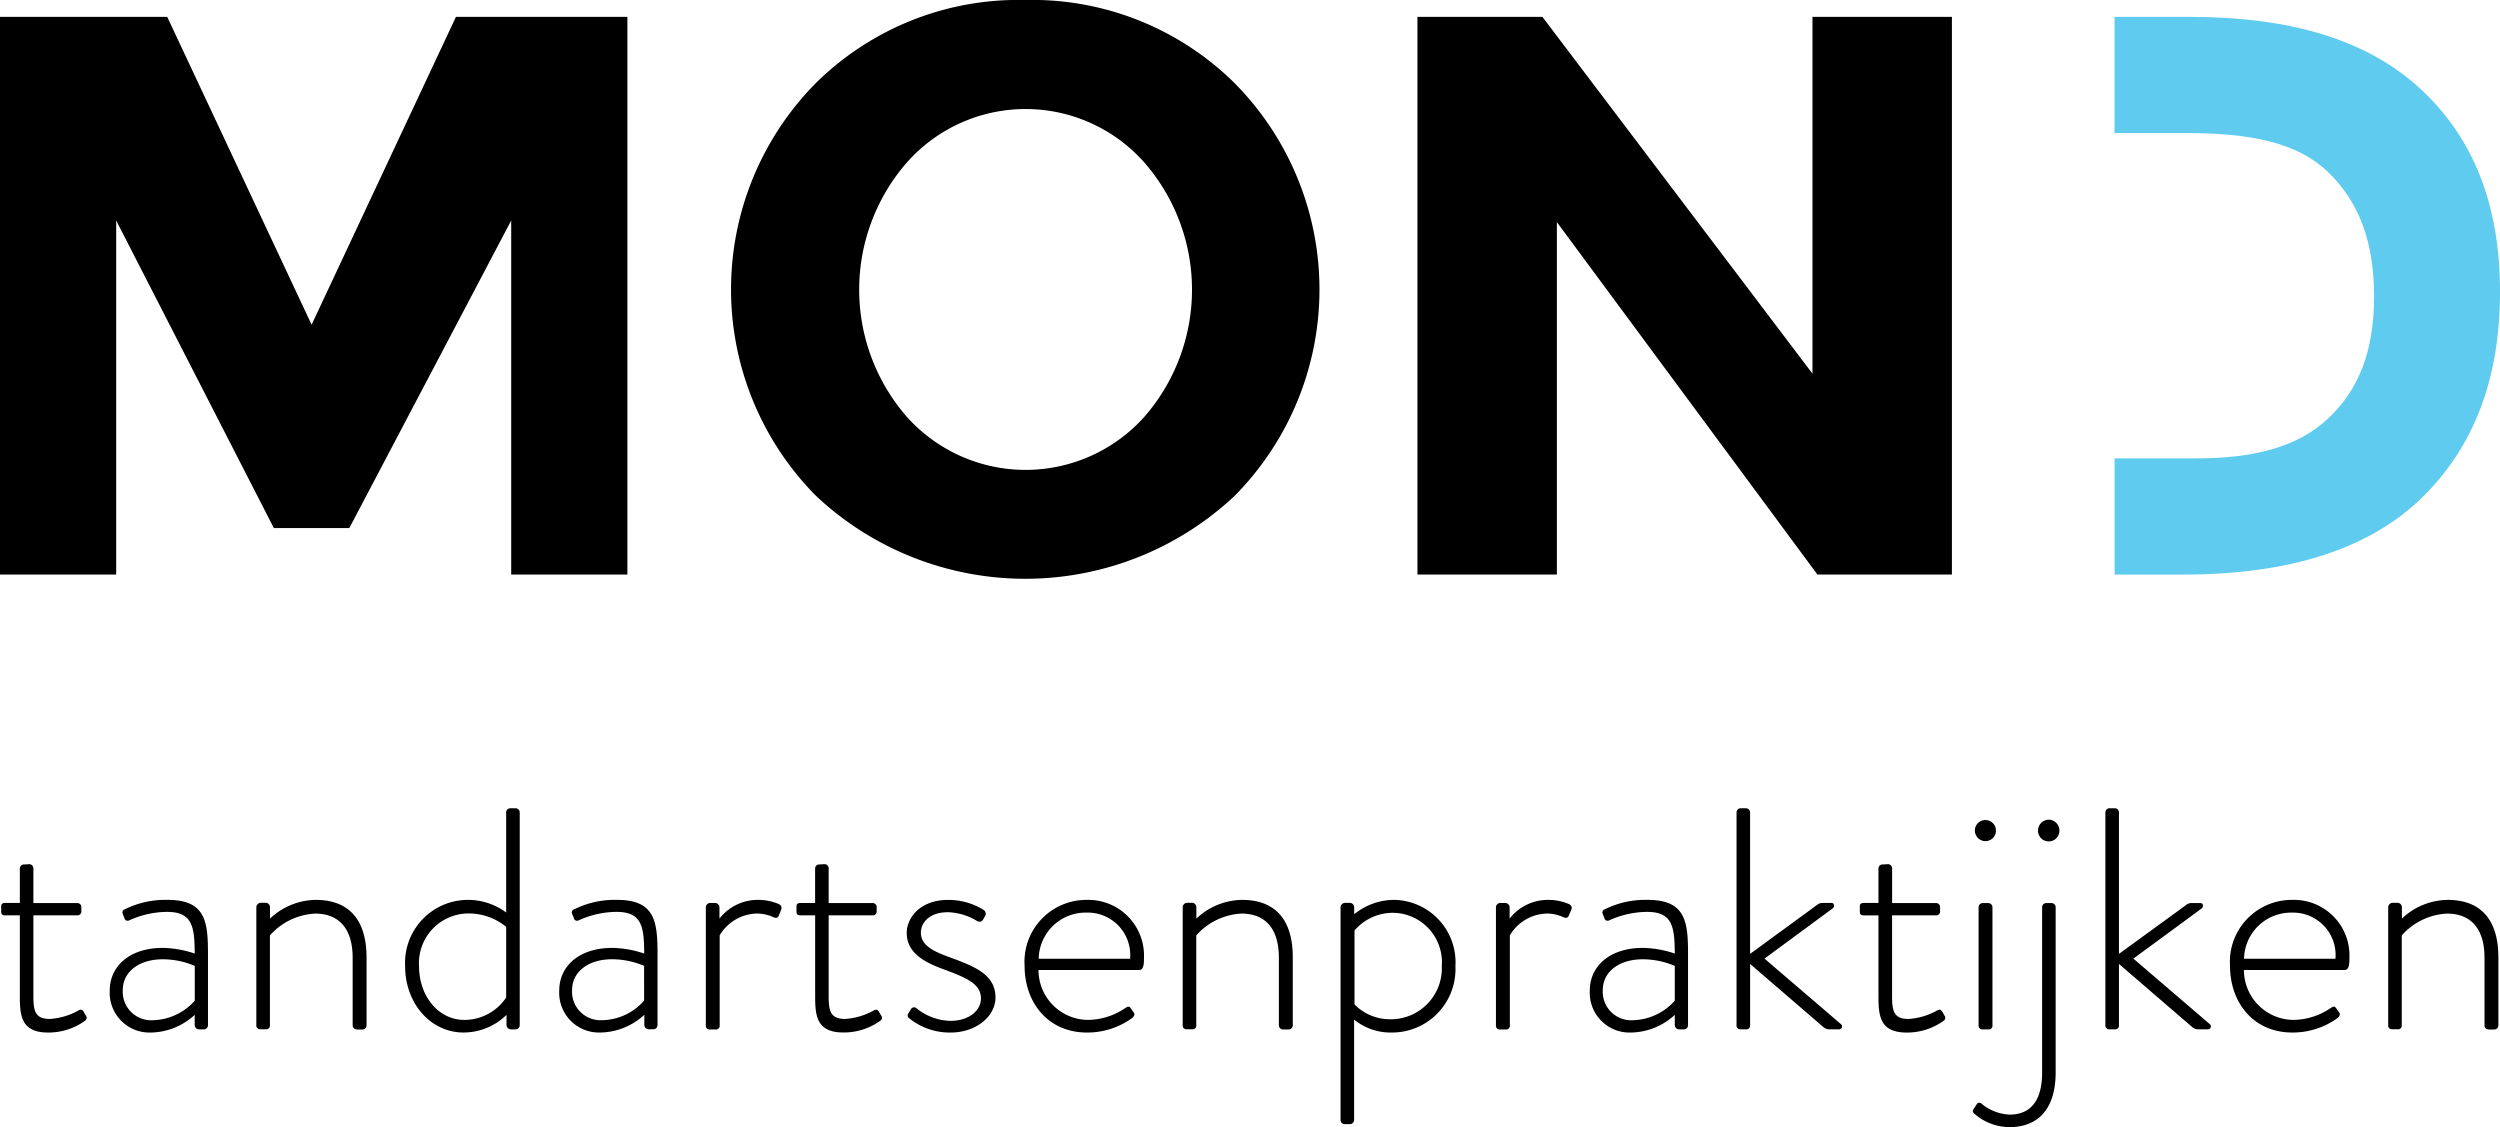
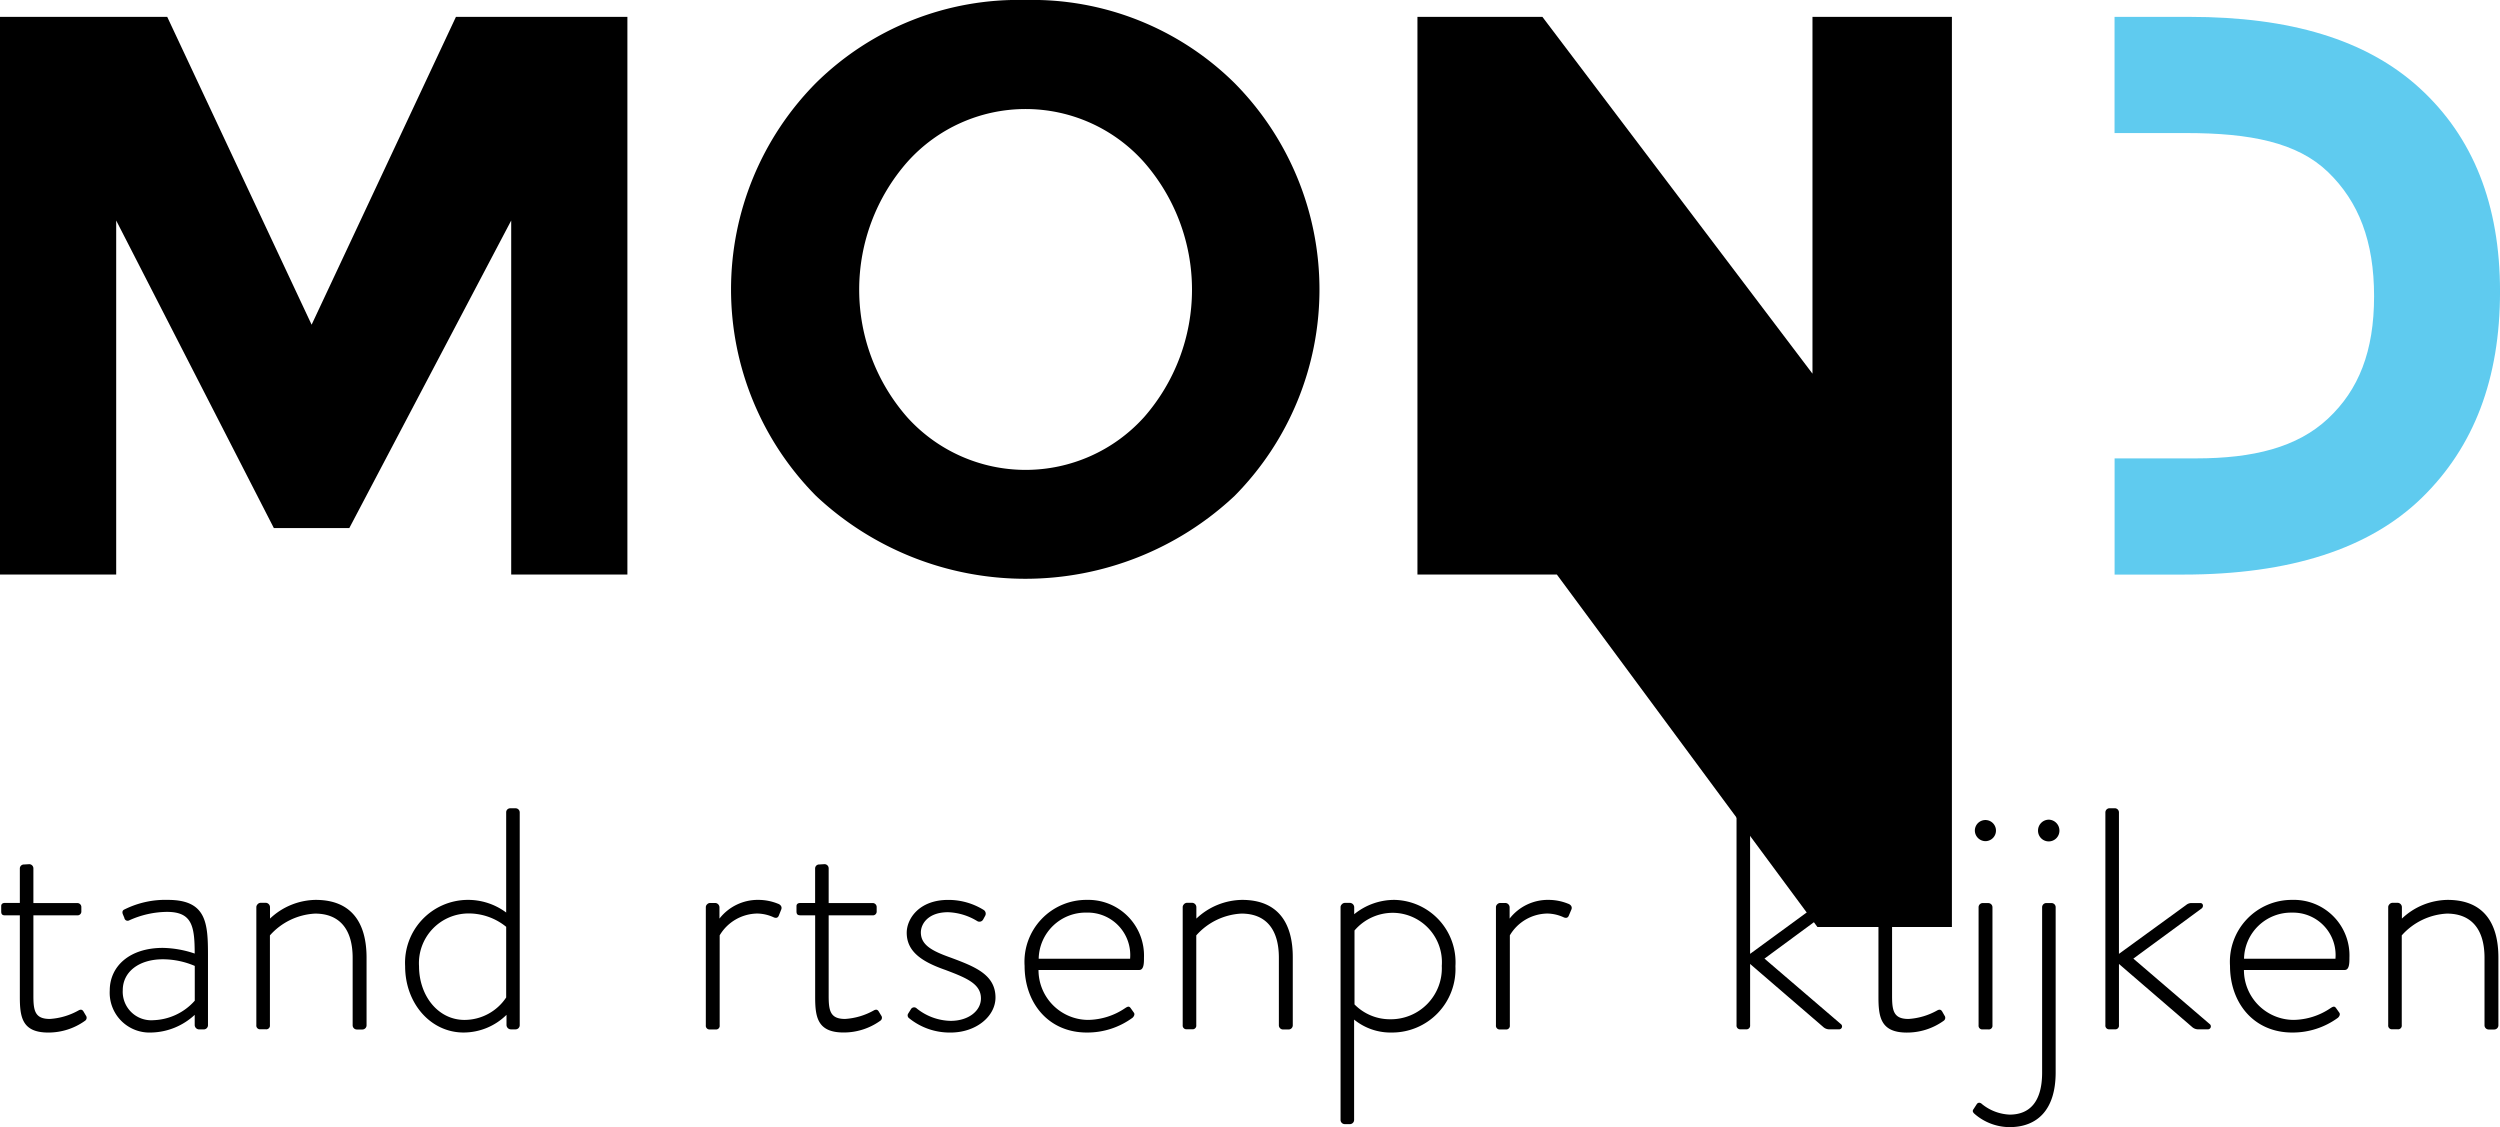
<svg xmlns="http://www.w3.org/2000/svg" viewBox="0 0 197.95 89.25" width="197.95" height="89.25">
  <g data-name="Group 5501">
    <path data-name="Path 19737" d="M27.658 41.813 40.477 17.46v28.033h9.2V1.334H36.102L24.674 25.71 13.24 1.334H0v44.159h9.2V17.46l12.484 24.353Z" />
    <path data-name="Path 19738" d="M81.184 0a22.811 22.811 0 0 0-16.571 6.564 23.227 23.227 0 0 0 0 32.7 24.2 24.2 0 0 0 33.142 0 23.227 23.227 0 0 0-.011-32.693A22.784 22.784 0 0 0 81.184 0Zm9.387 33.047a12.623 12.623 0 0 1-18.729 0 15.316 15.316 0 0 1 0-20.222 12.556 12.556 0 0 1 18.729 0 15.319 15.319 0 0 1 0 20.224Z" />
-     <path data-name="Path 19739" d="M143.512 29.587 122.126 1.334h-9.893v44.159h11.04V17.587l20.63 27.906h10.649V1.334h-11.04Z" />
+     <path data-name="Path 19739" d="M143.512 29.587 122.126 1.334h-9.893v44.159h11.04l20.63 27.906h10.649V1.334h-11.04Z" />
    <path data-name="Path 19740" d="M191.595 6.985c-4.235-3.873-10.308-5.649-18.223-5.649h-5.942v9.2h5.691c5.037 0 8.773.733 11.208 3.083s3.651 5.482 3.651 9.842-1.218 7.411-3.651 9.687-5.916 3.147-10.445 3.147h-6.45v9.2h5.439c8.47 0 14.763-2.058 18.89-6.081s6.189-9.425 6.189-16.323-2.126-12.233-6.357-16.106Z" fill="#5fcbef" />
    <path data-name="Path 19741" d="M6.62 80.105c-.074-.125-.176-.224-.4-.1a5.318 5.318 0 0 1-2.276.675c-1.175 0-1.3-.65-1.3-1.825v-6.378h3.477a.3.3 0 0 0 .32-.322v-.326a.315.315 0 0 0-.324-.324H2.644v-2.753a.332.332 0 0 0-.324-.326l-.423.025a.316.316 0 0 0-.326.315v2.727H.396c-.174 0-.3.074-.3.25v.411c0 .2.049.324.3.324h1.175v6.452c0 1.6.176 2.827 2.251 2.827a4.965 4.965 0 0 0 2.9-.925.288.288 0 0 0 .076-.424Z" />
    <path data-name="Path 19742" d="M13.296 71.253a7.241 7.241 0 0 0-3.426.75c-.125.051-.224.15-.148.375l.125.3a.26.26 0 0 0 .375.2 7.357 7.357 0 0 1 2.994-.675c1.976 0 2.2 1.1 2.2 3.3a8.259 8.259 0 0 0-2.526-.449c-2.626 0-4.2 1.451-4.2 3.375a3.15 3.15 0 0 0 3.276 3.327 5.214 5.214 0 0 0 3.451-1.4v.8a.352.352 0 0 0 .352.352h.375a.332.332 0 0 0 .324-.326v-5.55c0-2.554-.121-4.379-3.172-4.379Zm-1.2 9.529a2.257 2.257 0 0 1-2.376-2.376c0-1.45 1.27-2.45 3.176-2.45a6.489 6.489 0 0 1 2.526.525v2.753a4.572 4.572 0 0 1-3.326 1.546Z" />
    <path data-name="Path 19743" d="M25 71.253a5.355 5.355 0 0 0-3.621 1.482v-.9a.352.352 0 0 0-.351-.352h-.379a.347.347 0 0 0-.284.155.316.316 0 0 0-.068.182v9.353a.292.292 0 0 0 .275.326h.476a.29.29 0 0 0 .324-.326v-7.108a5.129 5.129 0 0 1 3.576-1.726c1.906 0 2.975 1.2 2.975 3.5v5.351a.332.332 0 0 0 .326.326h.451a.332.332 0 0 0 .324-.326v-5.359c.002-2.804-1.224-4.578-4.024-4.578Z" />
    <path data-name="Path 19744" d="M40.854 64.001h-.449a.315.315 0 0 0-.326.324v7.928a5.048 5.048 0 0 0-3.074-1 4.984 4.984 0 0 0-4.927 5.251c0 2.952 2.026 5.251 4.627 5.251a4.853 4.853 0 0 0 3.4-1.4v.8a.352.352 0 0 0 .352.351h.371a.332.332 0 0 0 .324-.326V64.321a.328.328 0 0 0-.298-.32Zm-.775 14.979a3.968 3.968 0 0 1-3.3 1.777c-2.1 0-3.6-1.927-3.6-4.252a3.934 3.934 0 0 1 3.926-4.178 4.7 4.7 0 0 1 2.975 1.059Z" />
-     <path data-name="Path 19745" d="M48.883 71.253a7.221 7.221 0 0 0-3.426.75.26.26 0 0 0-.15.375l.125.3a.26.26 0 0 0 .375.2 7.357 7.357 0 0 1 3-.675c1.976 0 2.2 1.1 2.2 3.3a8.259 8.259 0 0 0-2.526-.449c-2.626 0-4.2 1.451-4.2 3.375a3.15 3.15 0 0 0 3.281 3.326 5.218 5.218 0 0 0 3.456-1.408v.8a.352.352 0 0 0 .352.352h.368a.333.333 0 0 0 .326-.326v-5.55c-.002-2.545-.132-4.37-3.181-4.37ZM51 79.229a4.521 4.521 0 0 1-3.327 1.55 2.257 2.257 0 0 1-2.376-2.376c0-1.45 1.27-2.45 3.176-2.45a6.5 6.5 0 0 1 2.526.525Z" />
    <path data-name="Path 19746" d="M61.587 71.552a4.158 4.158 0 0 0-1.55-.3 3.852 3.852 0 0 0-3.07 1.482v-.885a.352.352 0 0 0-.351-.352h-.377a.341.341 0 0 0-.252.108.317.317 0 0 0-.1.229v9.353a.29.29 0 0 0 .273.326h.5a.29.29 0 0 0 .324-.326V74.06a3.52 3.52 0 0 1 2.977-1.726 3.209 3.209 0 0 1 1.3.3c.174.076.324.051.4-.125l.2-.5c.077-.205-.048-.381-.274-.457Z" />
    <path data-name="Path 19747" d="M69.588 80.105c-.074-.125-.174-.224-.4-.1a5.316 5.316 0 0 1-2.274.675c-1.175 0-1.3-.65-1.3-1.825v-6.378h3.475a.3.3 0 0 0 .326-.324v-.326a.316.316 0 0 0-.326-.324h-3.475V68.75a.332.332 0 0 0-.326-.326l-.423.025a.315.315 0 0 0-.324.324V71.5h-1.175c-.176 0-.3.074-.3.25v.4c0 .2.051.324.3.324h1.178v6.452c0 1.6.174 2.827 2.251 2.827a4.972 4.972 0 0 0 2.9-.925.288.288 0 0 0 .074-.424Z" />
    <path data-name="Path 19748" d="M75.29 75.829c-1.482-.525-2.376-1-2.376-2 0-.675.576-1.6 2.151-1.6a4.733 4.733 0 0 1 2.308.7.335.335 0 0 0 .474-.125l.15-.275a.351.351 0 0 0-.1-.474 5.281 5.281 0 0 0-2.827-.8c-2.3 0-3.276 1.5-3.276 2.6 0 1.55 1.3 2.329 3.077 2.95 1.675.635 2.8 1.1 2.8 2.251 0 .976-.974 1.776-2.4 1.776a4.432 4.432 0 0 1-2.676-.976.292.292 0 0 0-.451.025l-.25.4a.277.277 0 0 0 .1.349 5.1 5.1 0 0 0 3.278 1.127c2 0 3.551-1.271 3.551-2.776-.005-1.826-1.661-2.451-3.533-3.152Z" />
    <path data-name="Path 19749" d="M86.055 71.253a4.9 4.9 0 0 0-4.927 5.226c0 2.926 1.876 5.277 4.927 5.277a6.048 6.048 0 0 0 3.625-1.175c.15-.15.176-.3.1-.4l-.25-.352c-.125-.174-.224-.148-.449 0a5.342 5.342 0 0 1-2.952.927 3.949 3.949 0 0 1-3.9-3.953h7.976c.375 0 .375-.574.375-.974a4.412 4.412 0 0 0-4.525-4.576Zm-3.811 4.658a3.723 3.723 0 0 1 3.811-3.651 3.362 3.362 0 0 1 3.426 3.651Z" />
    <path data-name="Path 19750" d="M98.349 71.253a5.359 5.359 0 0 0-3.621 1.482v-.9a.351.351 0 0 0-.351-.352h-.379a.341.341 0 0 0-.282.152.31.31 0 0 0-.07.184v9.353a.292.292 0 0 0 .275.326h.476a.29.29 0 0 0 .324-.326v-7.108a5.124 5.124 0 0 1 3.576-1.726c1.906 0 2.964 1.2 2.964 3.5v5.351a.332.332 0 0 0 .326.326h.449a.332.332 0 0 0 .326-.326V75.83c.013-2.803-1.213-4.577-4.013-4.577Z" />
    <path data-name="Path 19751" d="M110.426 71.253a5.03 5.03 0 0 0-3.2 1.135v-.546a.351.351 0 0 0-.351-.352h-.379a.345.345 0 0 0-.277.146.294.294 0 0 0-.074.191v16.855a.333.333 0 0 0 .326.326h.423a.332.332 0 0 0 .324-.326v-7.951a4.574 4.574 0 0 0 2.973 1.025 5.024 5.024 0 0 0 5.05-5.251 4.945 4.945 0 0 0-4.815-5.252Zm-.349 9.452a3.931 3.931 0 0 1-2.827-1.175v-5.853a3.991 3.991 0 0 1 3.1-1.4 3.911 3.911 0 0 1 3.811 4.2 4.037 4.037 0 0 1-4.084 4.228Z" />
    <path data-name="Path 19752" d="M124.152 71.552a4.171 4.171 0 0 0-1.55-.3 3.843 3.843 0 0 0-3.07 1.482v-.885a.351.351 0 0 0-.352-.352h-.379a.341.341 0 0 0-.252.108.318.318 0 0 0-.1.229v9.353a.292.292 0 0 0 .275.326h.5a.29.29 0 0 0 .326-.326V74.06a3.509 3.509 0 0 1 2.964-1.726 3.2 3.2 0 0 1 1.3.3c.176.076.326.051.4-.125l.212-.5c.08-.205-.045-.381-.274-.457Z" />
-     <path data-name="Path 19753" d="M130.483 71.253a7.231 7.231 0 0 0-3.426.75.26.26 0 0 0-.15.375l.125.3a.26.26 0 0 0 .375.2 7.371 7.371 0 0 1 3-.675c1.973 0 2.2 1.1 2.2 3.3a8.259 8.259 0 0 0-2.526-.449c-2.626 0-4.2 1.451-4.2 3.375a3.15 3.15 0 0 0 3.276 3.327 5.214 5.214 0 0 0 3.452-1.4v.8a.352.352 0 0 0 .351.352h.373a.332.332 0 0 0 .326-.326v-5.55c0-2.554-.125-4.379-3.176-4.379Zm-1.2 9.529a2.257 2.257 0 0 1-2.376-2.376c0-1.45 1.271-2.45 3.176-2.45a6.5 6.5 0 0 1 2.526.525v2.753a4.573 4.573 0 0 1-3.327 1.546Z" />
    <path data-name="Path 19754" d="m139.711 75.903 5.376-3.96c.2-.125.176-.449-.074-.449h-.729a.657.657 0 0 0-.4.15l-5.312 3.883V64.321a.332.332 0 0 0-.326-.324h-.423a.331.331 0 0 0-.324.324v16.855a.292.292 0 0 0 .275.326h.474a.292.292 0 0 0 .326-.326v-4.849l5.776 4.976a.716.716 0 0 0 .5.2h.775a.231.231 0 0 0 .125-.424Z" />
    <path data-name="Path 19755" d="M153.79 80.105c-.074-.125-.176-.224-.4-.1a5.317 5.317 0 0 1-2.276.676c-1.175 0-1.3-.65-1.3-1.825v-6.378h3.477a.3.3 0 0 0 .324-.324v-.326a.316.316 0 0 0-.324-.324h-3.473v-2.753a.333.333 0 0 0-.324-.326l-.423.025a.316.316 0 0 0-.335.318v2.727h-1.175c-.174 0-.3.074-.3.25v.411c0 .2.049.324.3.324h1.175v6.452c0 1.6.176 2.827 2.251 2.827a4.966 4.966 0 0 0 2.9-.925.288.288 0 0 0 .076-.424Z" />
    <path data-name="Path 19756" d="M157.216 66.602a.836.836 0 1 0-.847-.826.847.847 0 0 0 .847.826Z" />
    <path data-name="Path 19757" d="M156.99 71.504a.332.332 0 0 0-.326.324v9.356a.292.292 0 0 0 .275.326h.5a.29.29 0 0 0 .324-.326v-9.353a.33.33 0 0 0-.324-.324Z" />
    <path data-name="Path 19758" d="M162.444 71.504h-.423a.332.332 0 0 0-.326.324v13.1c0 2.329-1 3.327-2.575 3.327a3.733 3.733 0 0 1-2.177-.826c-.15-.15-.324-.15-.424 0l-.254.392c-.074.1-.1.2.051.349a4.248 4.248 0 0 0 2.8 1.076c2.2 0 3.651-1.376 3.651-4.326v-13.1a.33.33 0 0 0-.323-.316Z" />
    <path data-name="Path 19759" d="M162.218 64.901a.864.864 0 0 0-.847.875.847.847 0 1 0 1.694 0 .864.864 0 0 0-.847-.875Z" />
    <path data-name="Path 19760" d="m168.919 75.903 5.378-3.951c.2-.125.174-.449-.076-.449h-.716a.656.656 0 0 0-.4.15l-5.327 3.874V64.321a.33.33 0 0 0-.324-.324h-.424a.332.332 0 0 0-.326.324v16.855a.292.292 0 0 0 .275.326h.476a.29.29 0 0 0 .324-.326v-4.849l5.776 4.976a.724.724 0 0 0 .5.2h.777a.233.233 0 0 0 .125-.423Z" />
    <path data-name="Path 19761" d="M181.498 71.253a4.9 4.9 0 0 0-4.925 5.226c0 2.926 1.874 5.277 4.925 5.277a6.06 6.06 0 0 0 3.627-1.175c.15-.15.174-.3.1-.4l-.25-.352c-.125-.174-.224-.148-.451 0a5.329 5.329 0 0 1-2.95.927 3.953 3.953 0 0 1-3.9-3.953h7.979c.375 0 .375-.574.375-.974a4.4 4.4 0 0 0-4.53-4.576Zm-3.815 4.66a3.724 3.724 0 0 1 3.812-3.651 3.362 3.362 0 0 1 3.426 3.651Z" />
    <path data-name="Path 19762" d="M193.803 71.253a5.359 5.359 0 0 0-3.621 1.482v-.9a.352.352 0 0 0-.352-.352h-.38a.345.345 0 0 0-.284.155.3.3 0 0 0-.068.182v9.353a.292.292 0 0 0 .275.326h.474a.29.29 0 0 0 .324-.326v-7.108a5.135 5.135 0 0 1 3.576-1.726c1.906 0 2.977 1.2 2.977 3.5v5.351a.332.332 0 0 0 .324.326h.451a.33.33 0 0 0 .324-.326v-5.359c.005-2.804-1.219-4.578-4.02-4.578Z" />
  </g>
</svg>